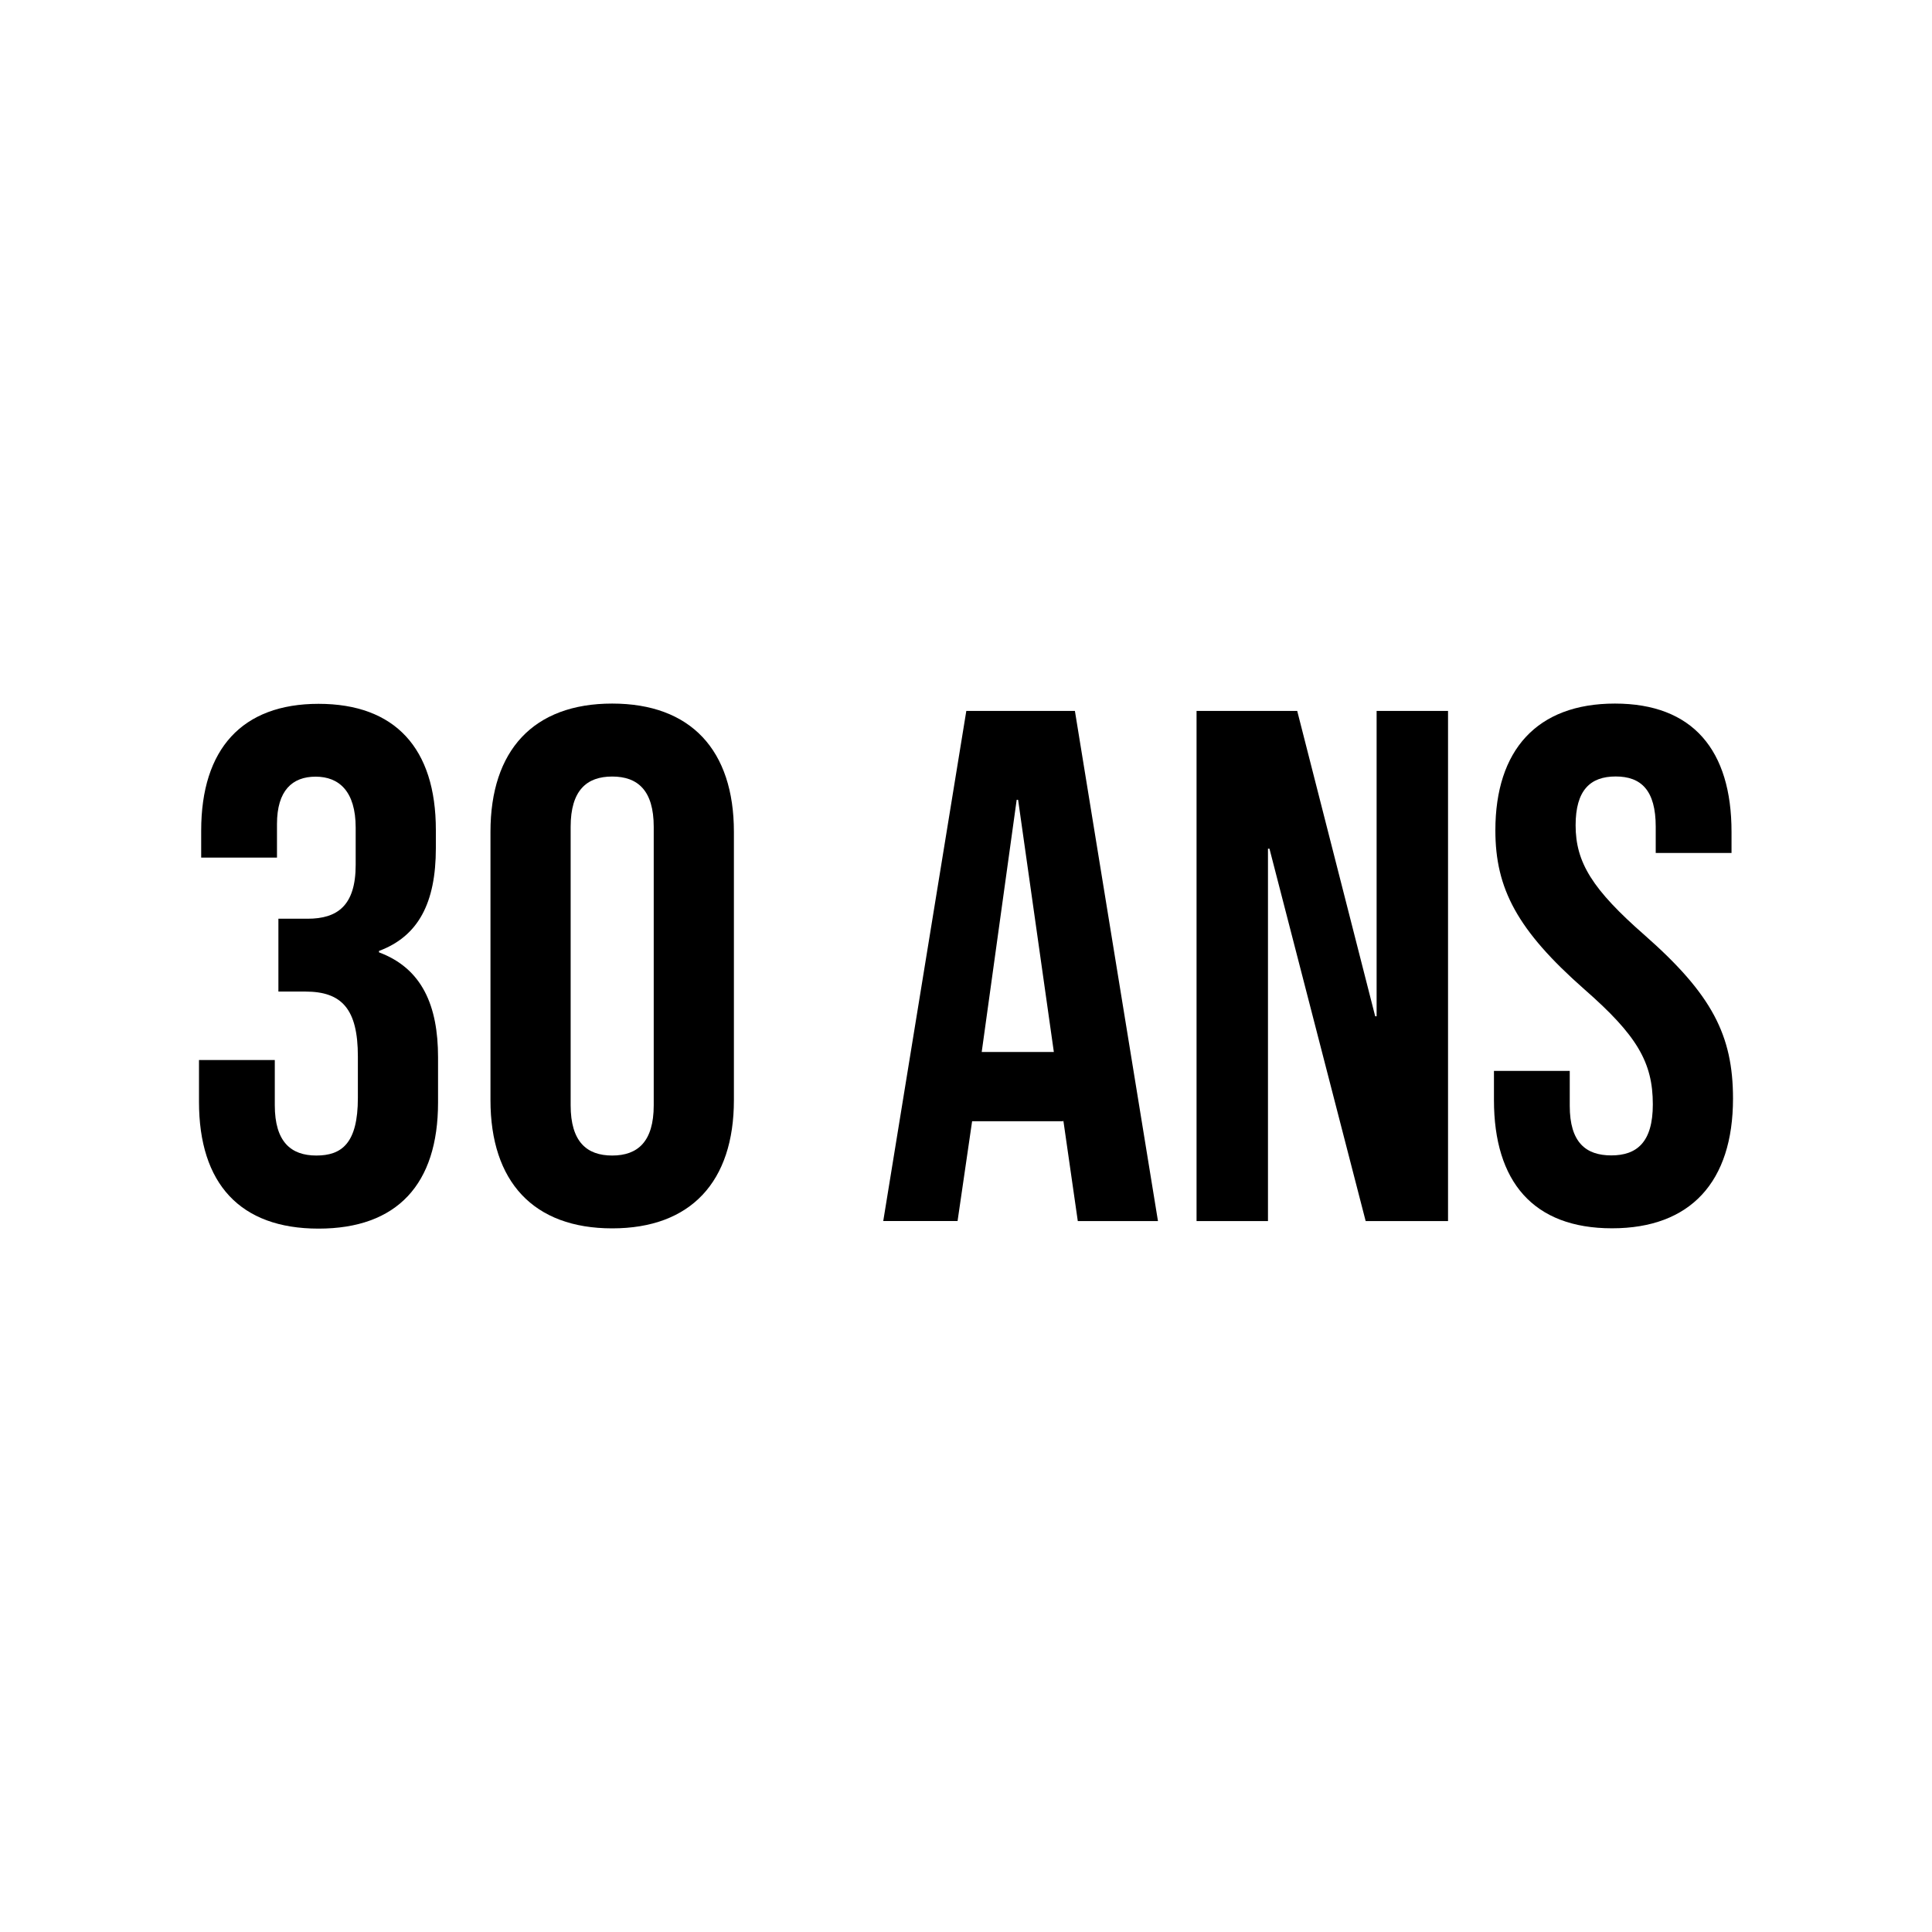
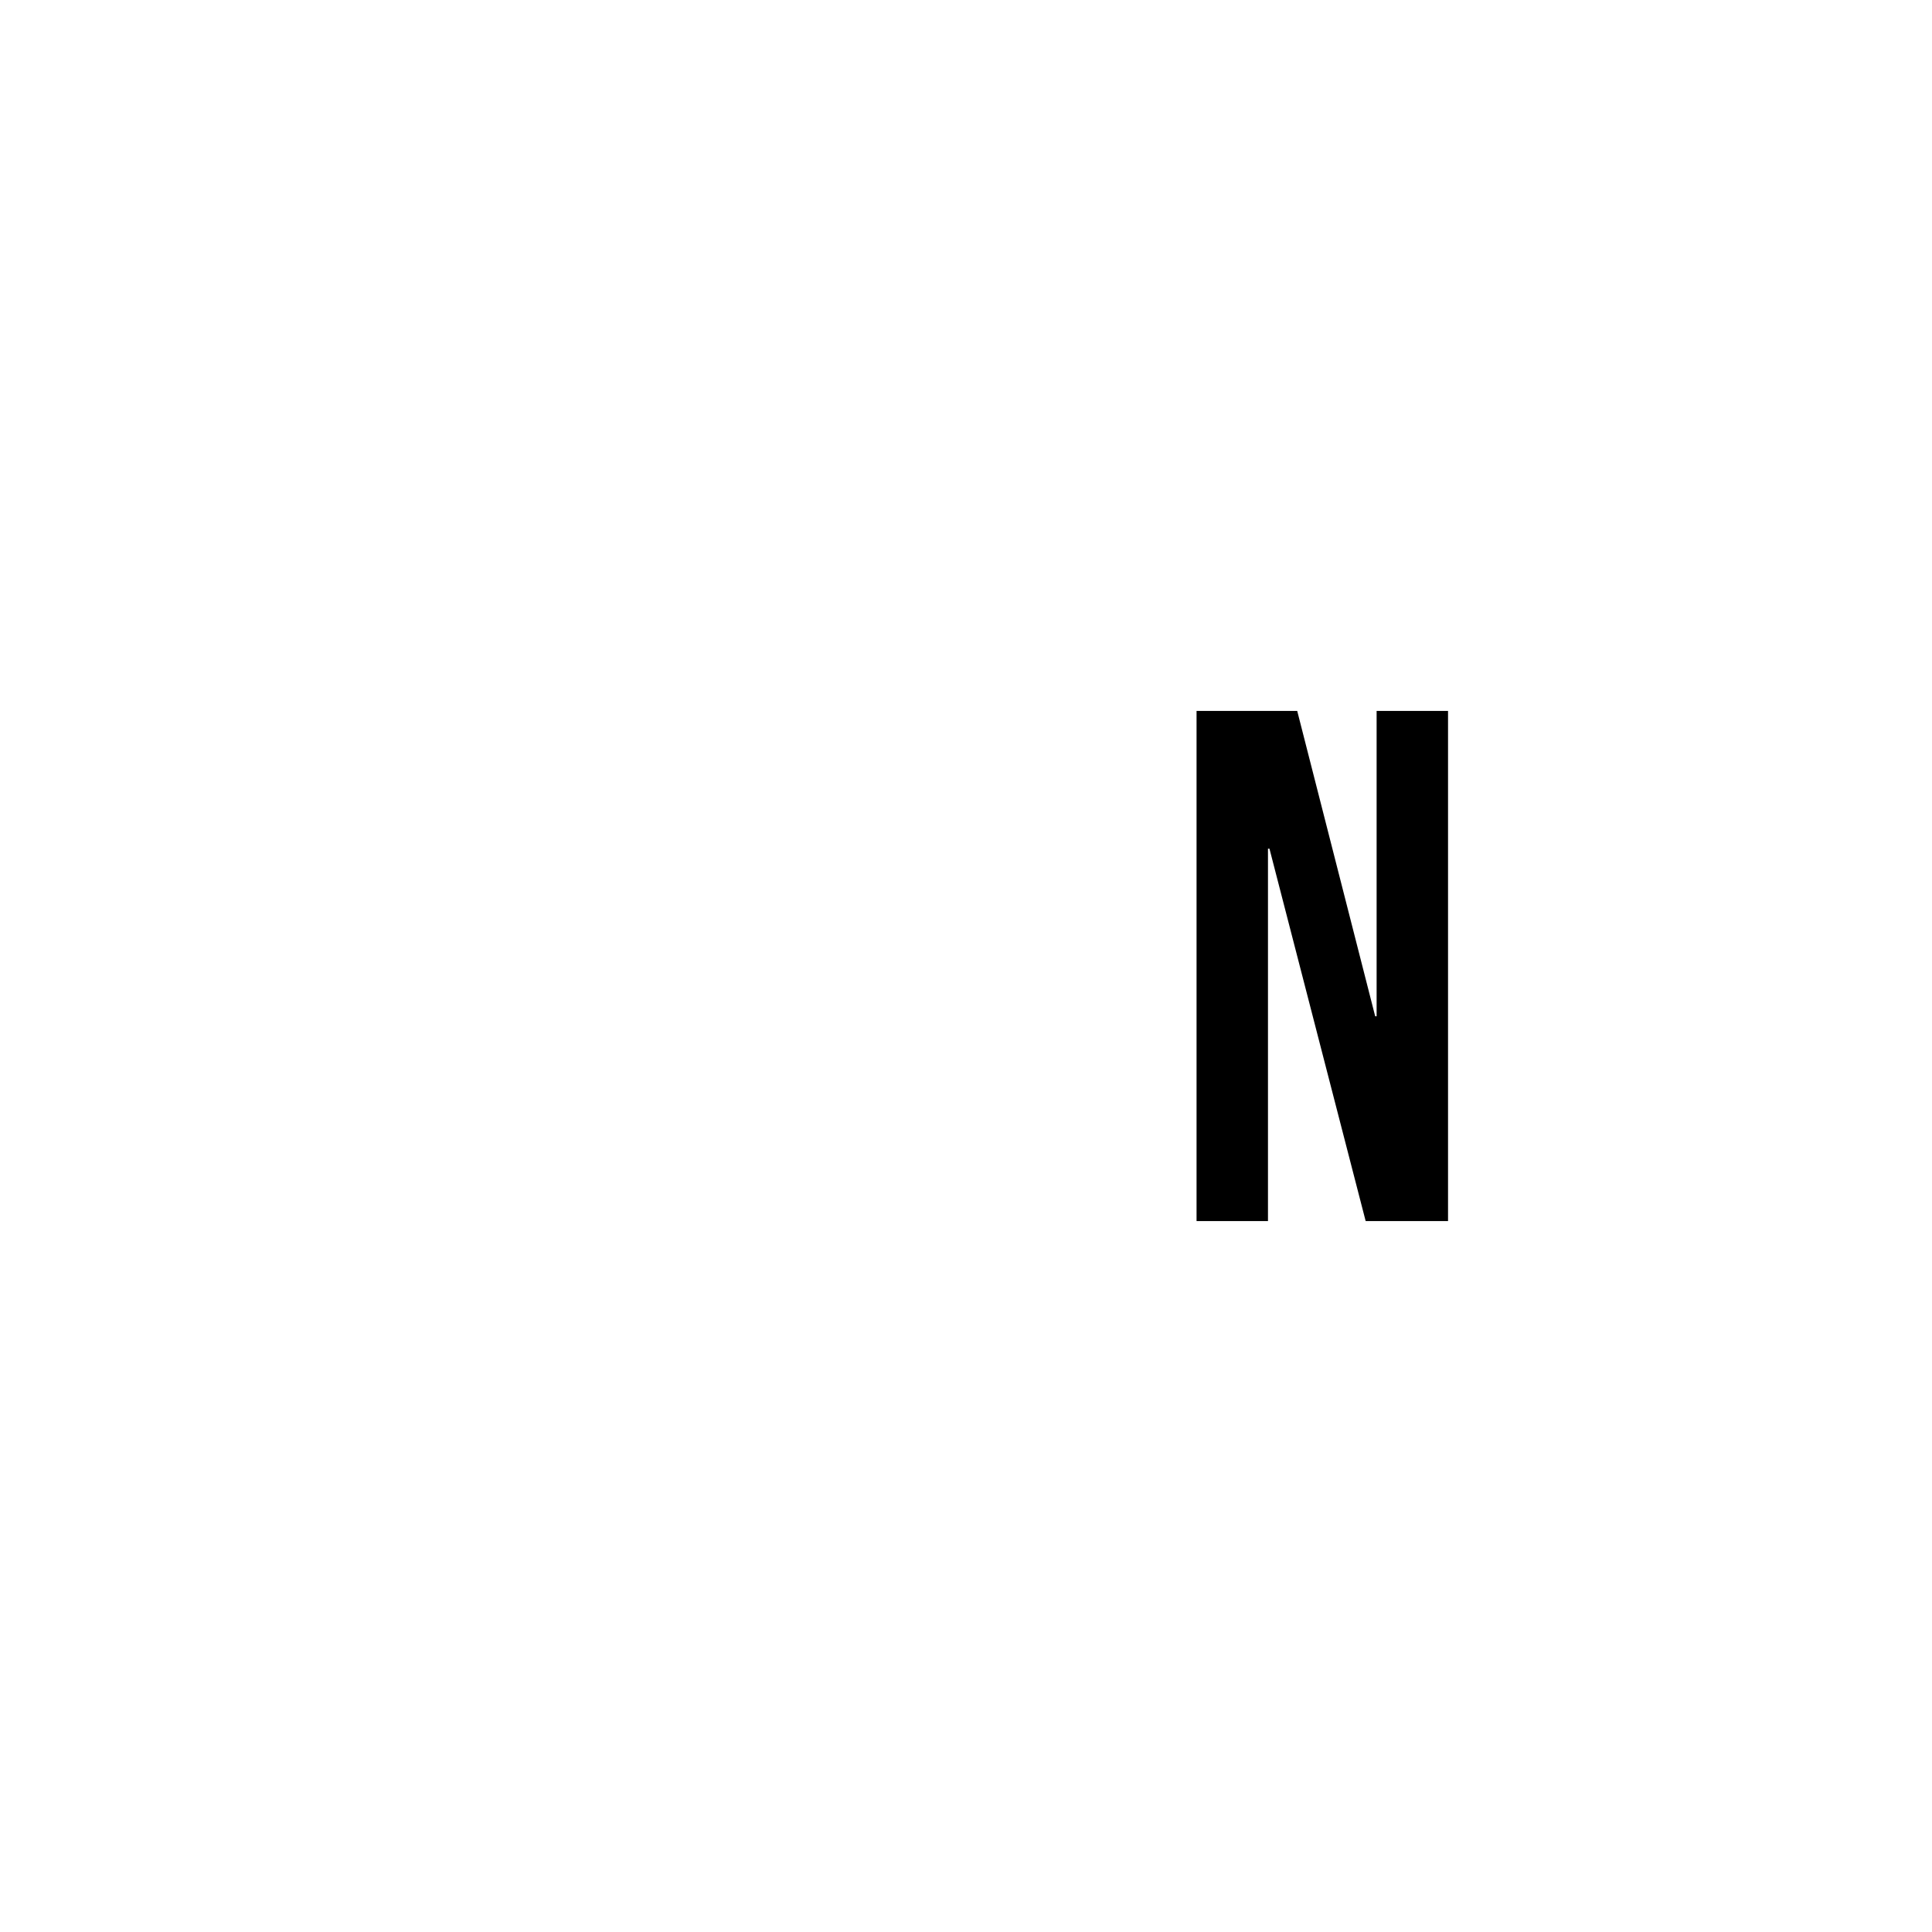
<svg xmlns="http://www.w3.org/2000/svg" id="Calque_1" data-name="Calque 1" viewBox="0 0 300 300">
  <defs>
    <style>      .cls-1 {        fill: #000;        stroke-width: 0px;      }    </style>
  </defs>
-   <path class="cls-1" d="M30.9,171.05v-6.45h11.77v7.02c0,5.66,2.49,7.81,6.45,7.81s6.45-1.92,6.45-8.94v-6.45c0-7.36-2.49-10.07-8.15-10.07h-4.19v-11.31h4.53c4.64,0,7.47-2.04,7.47-8.37v-5.77c0-5.66-2.6-7.92-6.22-7.92s-6,2.15-6,7.36v5.21h-11.77v-4.19c0-12.67,6.34-19.69,18.22-19.69s18.22,6.9,18.22,19.58v2.83c0,8.49-2.72,13.69-8.83,15.96v.22c6.68,2.49,9.17,8.26,9.17,16.3v7.02c0,12.67-6.34,19.58-18.56,19.58s-18.56-7.02-18.56-19.69Z" />
-   <path class="cls-1" d="M76.16,170.82v-41.65c0-12.67,6.68-19.92,18.9-19.92s18.9,7.24,18.9,19.92v41.65c0,12.67-6.68,19.92-18.9,19.92s-18.9-7.24-18.9-19.92ZM101.51,171.62v-43.23c0-5.66-2.49-7.81-6.45-7.81s-6.45,2.15-6.45,7.81v43.23c0,5.66,2.49,7.81,6.45,7.81s6.45-2.15,6.45-7.81Z" />
-   <path class="cls-1" d="M150.05,110.39h16.86l12.9,79.22h-12.45l-2.26-15.73v.22h-14.15l-2.26,15.5h-11.54l12.9-79.22ZM163.64,163.35l-5.55-39.16h-.22l-5.43,39.16h11.21Z" />
  <path class="cls-1" d="M185.81,110.39h15.62l12.11,47.42h.22v-47.42h11.09v79.22h-12.79l-14.94-57.83h-.23v57.83h-11.09v-79.22Z" />
-   <path class="cls-1" d="M231.98,170.82v-4.53h11.77v5.43c0,5.66,2.49,7.69,6.45,7.69s6.45-2.04,6.45-7.92c0-6.56-2.49-10.75-10.64-17.88-10.41-9.17-13.81-15.62-13.81-24.67,0-12.45,6.45-19.69,18.56-19.69s18.11,7.24,18.11,19.92v3.28h-11.77v-4.07c0-5.66-2.26-7.81-6.22-7.81s-6.22,2.15-6.22,7.58c0,5.77,2.6,9.96,10.75,17.09,10.41,9.17,13.69,15.5,13.69,25.35,0,12.9-6.57,20.14-18.79,20.14s-18.33-7.24-18.33-19.92Z" />
</svg>